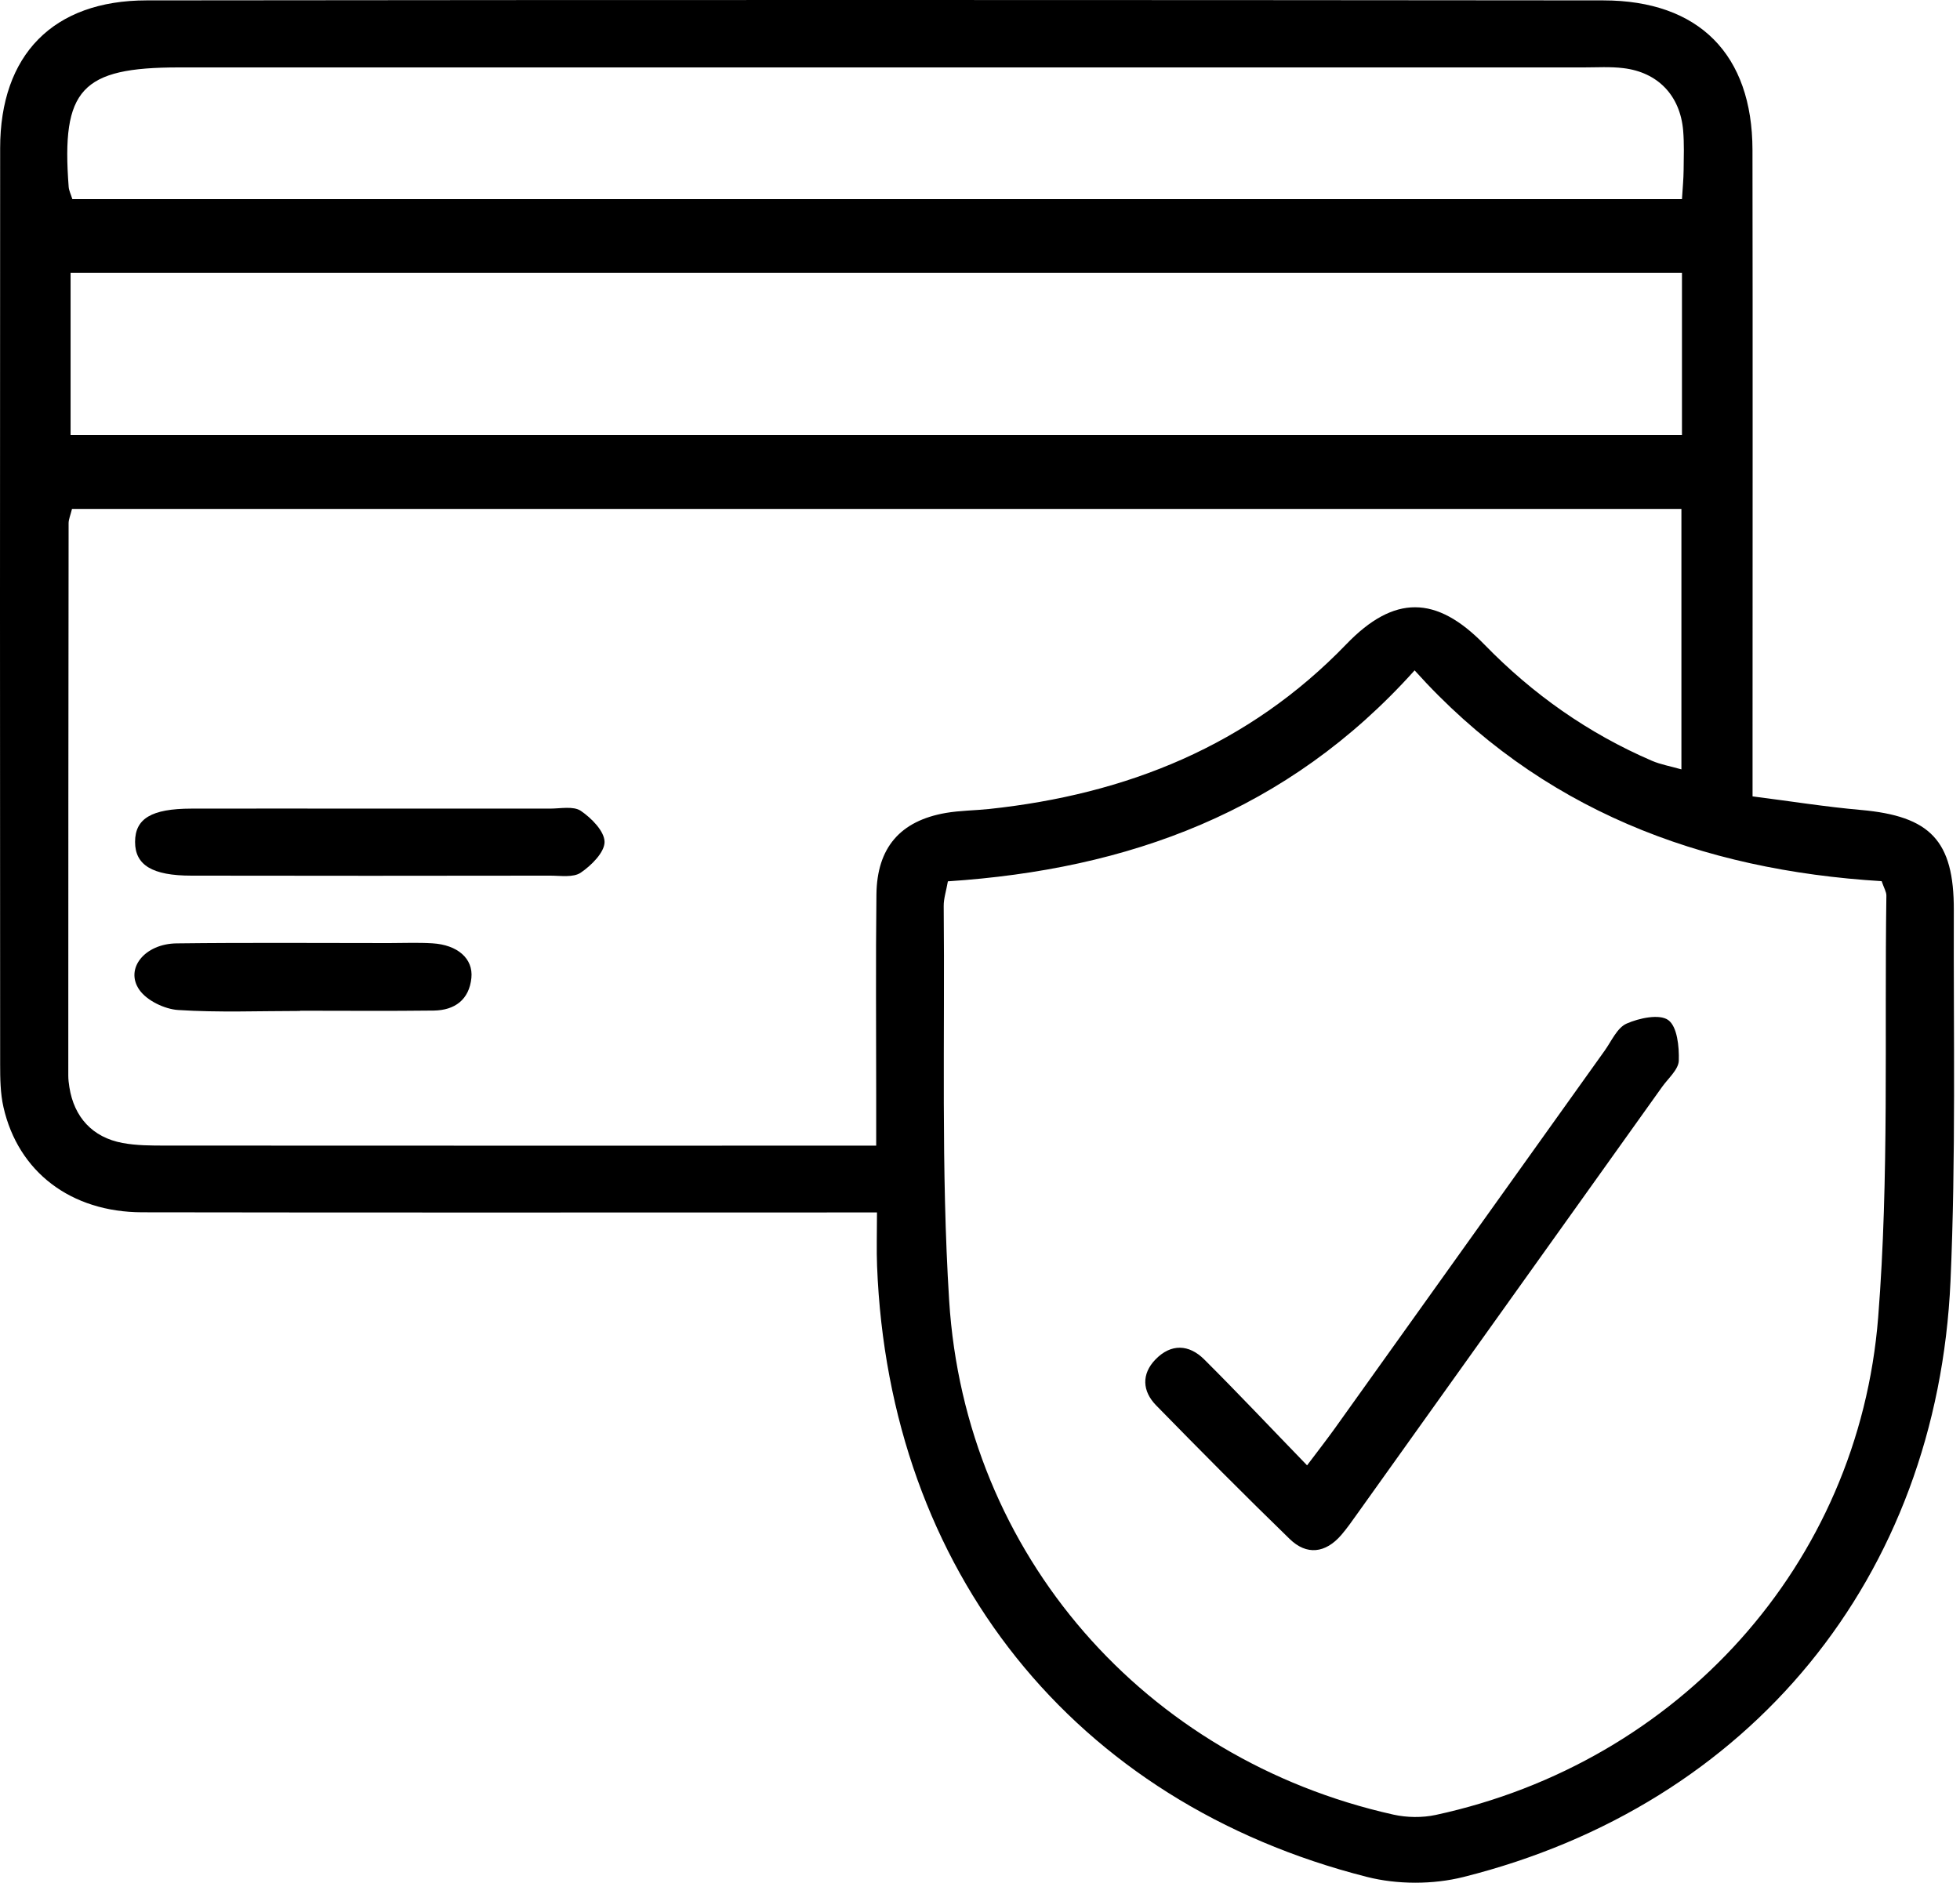
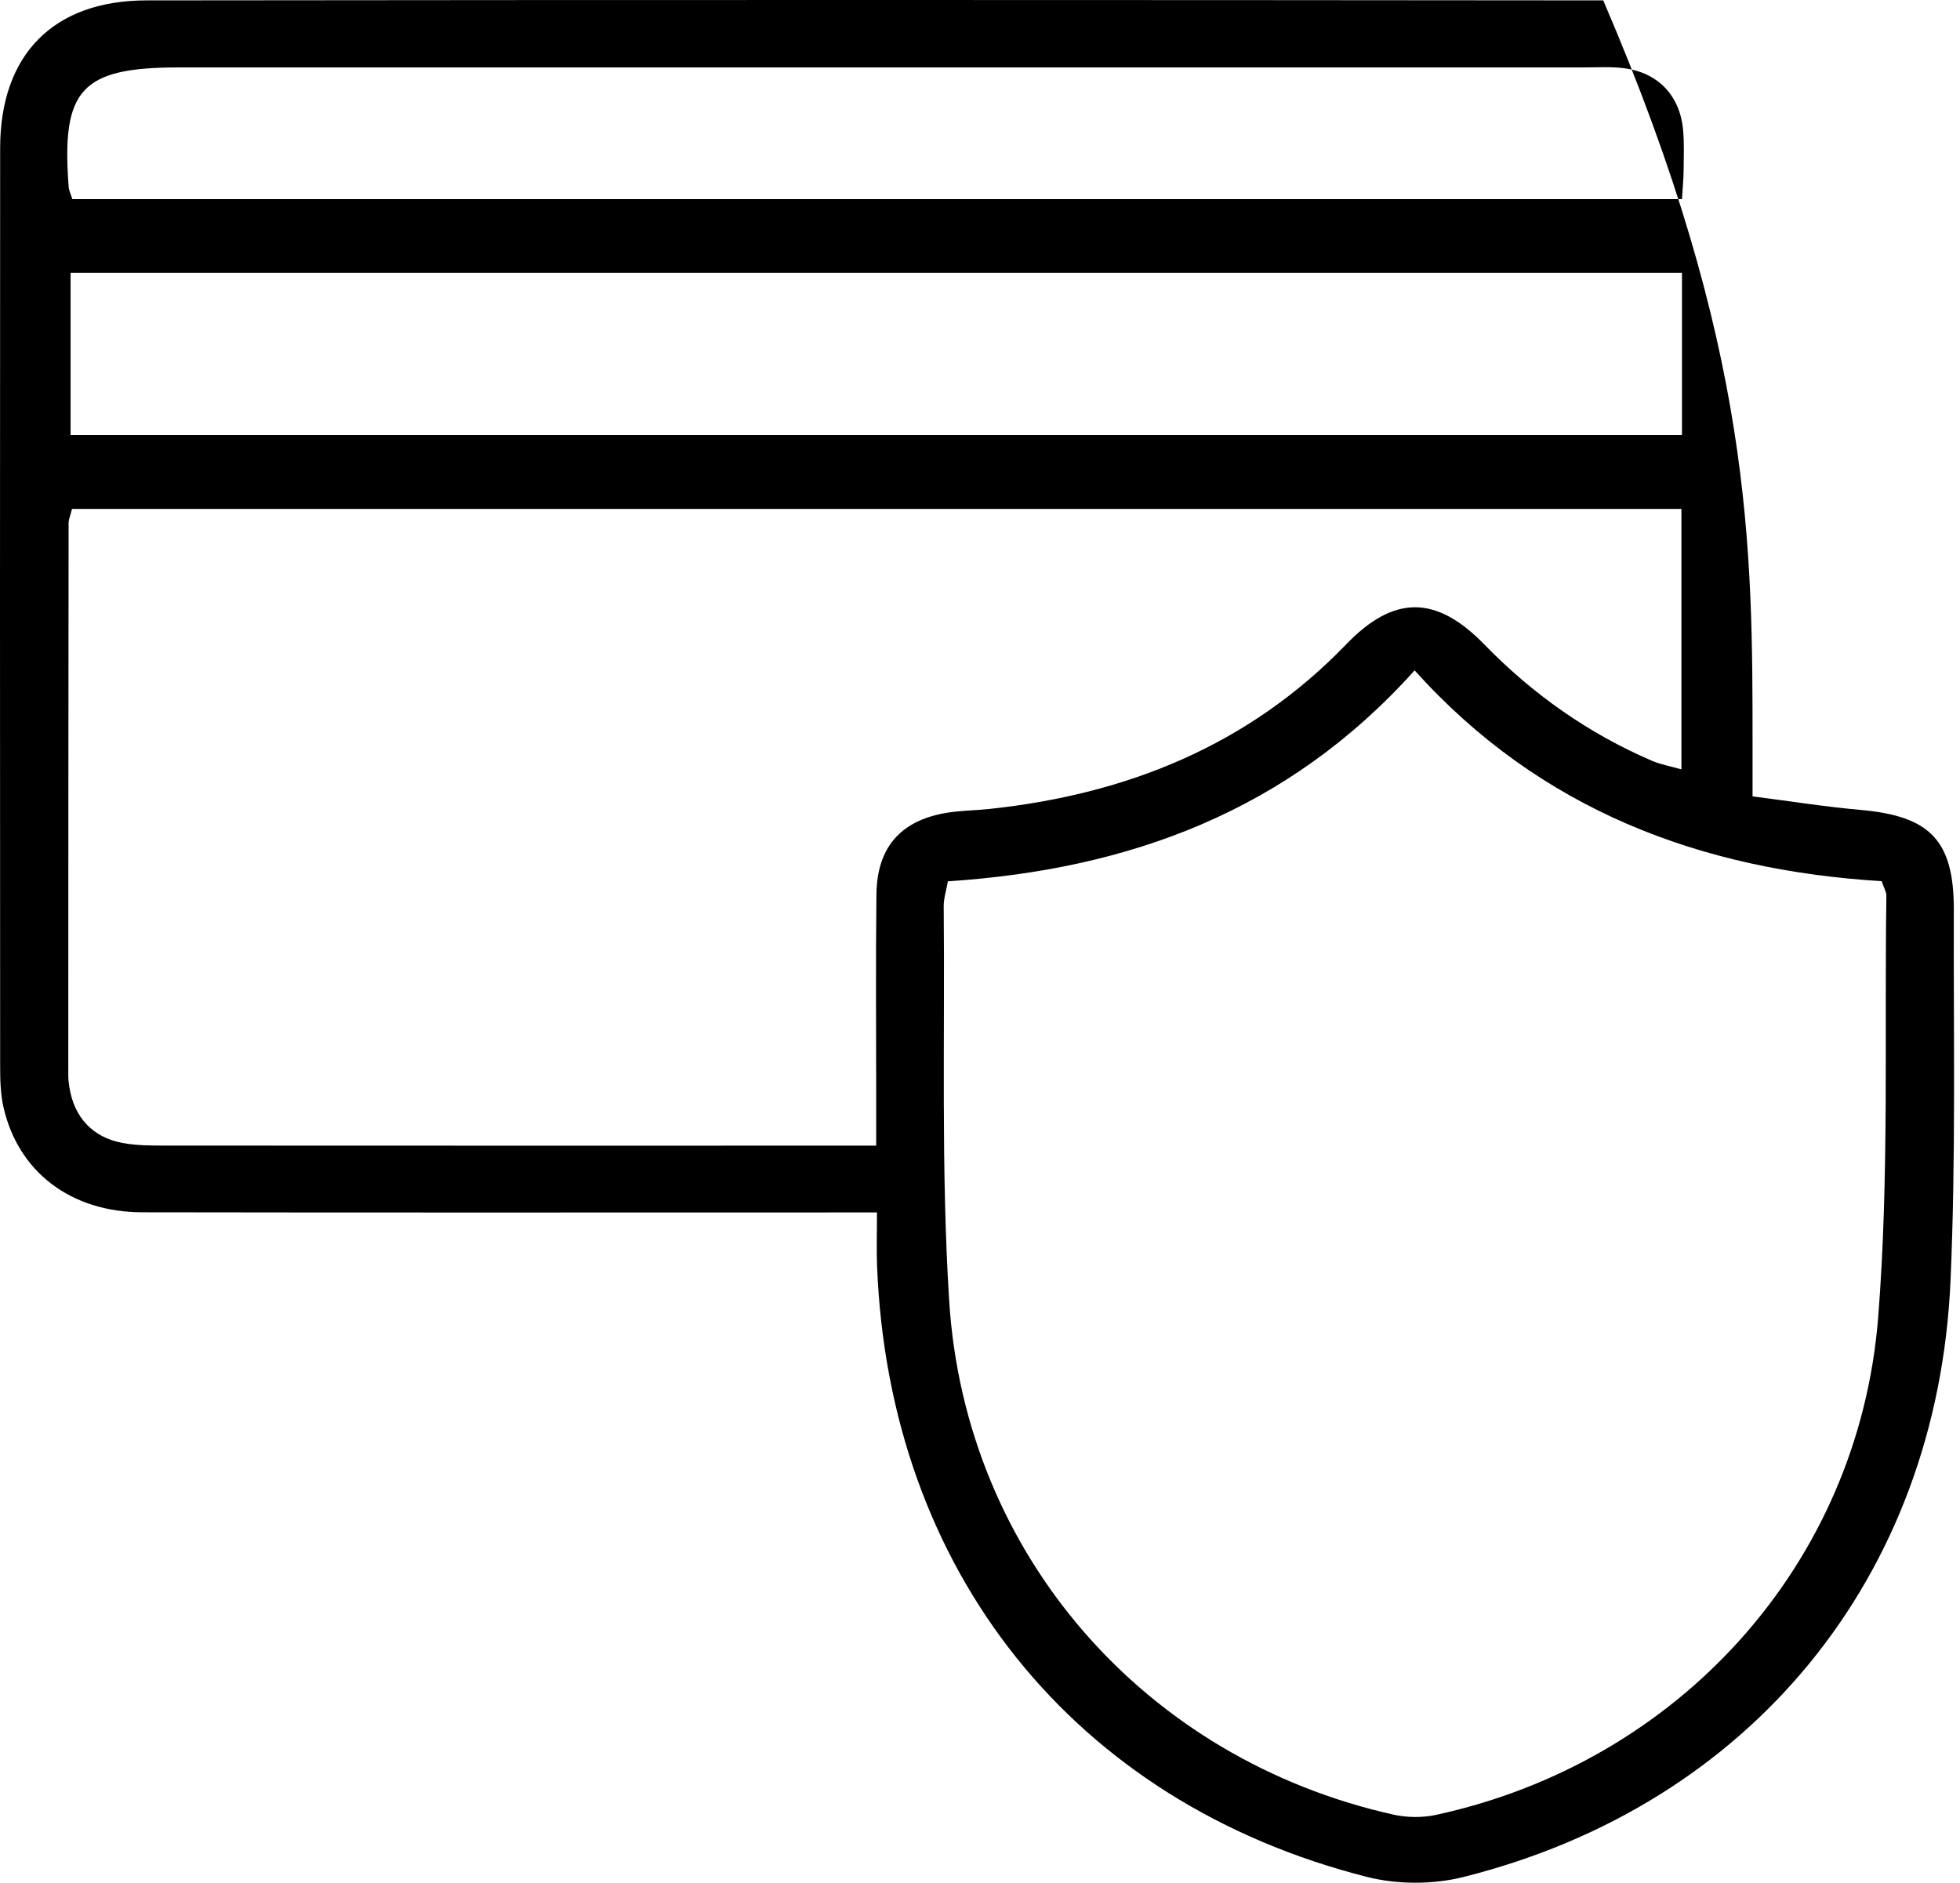
<svg xmlns="http://www.w3.org/2000/svg" width="305" height="293" viewBox="0 0 305 293" fill="none">
-   <path d="M272.719 123.937C278.69 124.698 284.121 125.571 289.577 126.05C300.352 127.008 304.075 130.793 304.038 141.654C303.977 160.896 304.37 180.174 303.522 199.378C301.458 245.479 272.375 280.914 227.737 292.108C223.006 293.3 217.44 293.299 212.71 292.095C167.076 280.509 138.325 244.434 136.482 196.995C136.383 194.55 136.469 192.104 136.469 188.689C133.717 188.689 131.358 188.689 128.999 188.689C93.367 188.689 57.747 188.726 22.115 188.664C11.02 188.64 2.825 182.373 0.539 172.298C0.048 170.135 0.023 167.825 0.023 165.589C-0.001 118.088 -0.014 70.575 0.023 23.073C0.023 8.538 8.255 0.072 22.816 0.06C98.368 -0.026 173.932 -0.014 249.484 0.06C264.401 0.072 272.682 8.489 272.707 23.331C272.756 54.245 272.719 85.171 272.719 116.085C272.719 118.322 272.719 120.558 272.719 123.949V123.937ZM147.503 137.157C147.245 138.644 146.84 139.836 146.852 141.015C147.048 161.473 146.422 181.992 147.7 202.389C150.182 241.952 178.159 273.763 216.826 282.401C218.927 282.868 221.311 282.905 223.424 282.45C261.145 274.292 289.22 243.537 292.268 204.993C293.988 183.221 293.226 161.252 293.545 139.369C293.545 138.804 293.189 138.239 292.808 137.133C264.708 135.425 239.667 126.075 220.131 104.327C200.349 126.382 175.517 135.314 147.503 137.157ZM136.347 178.294C136.347 175.001 136.347 172.765 136.347 170.529C136.347 160.085 136.261 149.641 136.383 139.197C136.469 131.911 140.094 127.746 147.171 126.517C149.383 126.136 151.656 126.136 153.892 125.903C175.321 123.629 194.292 116.036 209.515 100.247C216.924 92.568 223.498 92.593 231.005 100.321C238.525 108.05 247.162 114.132 257.053 118.395C258.429 118.985 259.941 119.243 261.649 119.734V79.2H11.204C10.946 80.232 10.688 80.81 10.676 81.387C10.639 110.052 10.627 138.718 10.627 167.383C10.627 167.998 10.701 168.612 10.799 169.214C11.536 173.858 14.387 177.004 19.068 177.876C21.255 178.282 23.54 178.282 25.789 178.282C60.192 178.306 94.583 178.294 128.987 178.294H136.347ZM261.747 42.45H10.983V67.712H261.735V42.45H261.747ZM11.278 30.986H261.735C261.845 29.229 261.98 27.841 261.993 26.44C262.017 24.388 262.091 22.336 261.919 20.309C261.452 14.878 257.999 11.241 252.593 10.602C250.578 10.356 248.502 10.492 246.462 10.492C173.588 10.492 100.715 10.492 27.841 10.492C12.654 10.492 9.521 13.883 10.688 29.106C10.738 29.671 11.02 30.224 11.266 31.011L11.278 30.986Z" fill="black" />
-   <path d="M203.419 228.019C205.274 225.562 206.503 223.977 207.67 222.355C221.69 202.745 235.685 183.123 249.704 163.513C250.773 162.014 251.645 159.95 253.12 159.298C255.073 158.438 258.219 157.763 259.595 158.745C260.996 159.753 261.315 162.886 261.241 165.073C261.192 166.449 259.607 167.801 258.649 169.14C242.872 191.257 227.071 213.361 211.283 235.477C210.447 236.645 209.636 237.824 208.702 238.905C206.257 241.719 203.345 242.088 200.691 239.507C193.651 232.676 186.746 225.709 179.89 218.693C177.764 216.506 177.592 213.852 179.804 211.567C182.224 209.073 185.013 209.196 187.385 211.555C192.594 216.74 197.632 222.097 203.395 228.044L203.419 228.019Z" fill="black" />
-   <path d="M57.978 125.842C67.18 125.842 76.371 125.842 85.574 125.842C87.208 125.842 89.223 125.412 90.378 126.186C92.037 127.316 94.064 129.356 94.077 131.027C94.077 132.649 92.025 134.688 90.378 135.806C89.211 136.605 87.221 136.273 85.586 136.273C66.984 136.298 48.382 136.31 29.779 136.273C23.672 136.273 21.019 134.615 21.019 131.027C21.019 127.39 23.574 125.854 29.767 125.842C39.166 125.817 48.578 125.842 57.978 125.842Z" fill="black" />
-   <path d="M46.704 157.332C40.376 157.332 34.036 157.591 27.733 157.185C25.62 157.05 22.88 155.735 21.7 154.064C19.378 150.771 22.499 146.876 27.475 146.815C38.496 146.68 49.518 146.766 60.539 146.766C62.788 146.766 65.036 146.667 67.272 146.803C71.192 147.036 73.662 149.174 73.354 152.197C73.01 155.575 70.774 157.222 67.506 157.271C60.564 157.357 53.634 157.296 46.692 157.296C46.692 157.296 46.692 157.32 46.692 157.332H46.704Z" fill="black" />
+   <path d="M272.719 123.937C278.69 124.698 284.121 125.571 289.577 126.05C300.352 127.008 304.075 130.793 304.038 141.654C303.977 160.896 304.37 180.174 303.522 199.378C301.458 245.479 272.375 280.914 227.737 292.108C223.006 293.3 217.44 293.299 212.71 292.095C167.076 280.509 138.325 244.434 136.482 196.995C136.383 194.55 136.469 192.104 136.469 188.689C133.717 188.689 131.358 188.689 128.999 188.689C93.367 188.689 57.747 188.726 22.115 188.664C11.02 188.64 2.825 182.373 0.539 172.298C0.048 170.135 0.023 167.825 0.023 165.589C-0.001 118.088 -0.014 70.575 0.023 23.073C0.023 8.538 8.255 0.072 22.816 0.06C98.368 -0.026 173.932 -0.014 249.484 0.06C272.756 54.245 272.719 85.171 272.719 116.085C272.719 118.322 272.719 120.558 272.719 123.949V123.937ZM147.503 137.157C147.245 138.644 146.84 139.836 146.852 141.015C147.048 161.473 146.422 181.992 147.7 202.389C150.182 241.952 178.159 273.763 216.826 282.401C218.927 282.868 221.311 282.905 223.424 282.45C261.145 274.292 289.22 243.537 292.268 204.993C293.988 183.221 293.226 161.252 293.545 139.369C293.545 138.804 293.189 138.239 292.808 137.133C264.708 135.425 239.667 126.075 220.131 104.327C200.349 126.382 175.517 135.314 147.503 137.157ZM136.347 178.294C136.347 175.001 136.347 172.765 136.347 170.529C136.347 160.085 136.261 149.641 136.383 139.197C136.469 131.911 140.094 127.746 147.171 126.517C149.383 126.136 151.656 126.136 153.892 125.903C175.321 123.629 194.292 116.036 209.515 100.247C216.924 92.568 223.498 92.593 231.005 100.321C238.525 108.05 247.162 114.132 257.053 118.395C258.429 118.985 259.941 119.243 261.649 119.734V79.2H11.204C10.946 80.232 10.688 80.81 10.676 81.387C10.639 110.052 10.627 138.718 10.627 167.383C10.627 167.998 10.701 168.612 10.799 169.214C11.536 173.858 14.387 177.004 19.068 177.876C21.255 178.282 23.54 178.282 25.789 178.282C60.192 178.306 94.583 178.294 128.987 178.294H136.347ZM261.747 42.45H10.983V67.712H261.735V42.45H261.747ZM11.278 30.986H261.735C261.845 29.229 261.98 27.841 261.993 26.44C262.017 24.388 262.091 22.336 261.919 20.309C261.452 14.878 257.999 11.241 252.593 10.602C250.578 10.356 248.502 10.492 246.462 10.492C173.588 10.492 100.715 10.492 27.841 10.492C12.654 10.492 9.521 13.883 10.688 29.106C10.738 29.671 11.02 30.224 11.266 31.011L11.278 30.986Z" fill="black" />
</svg>